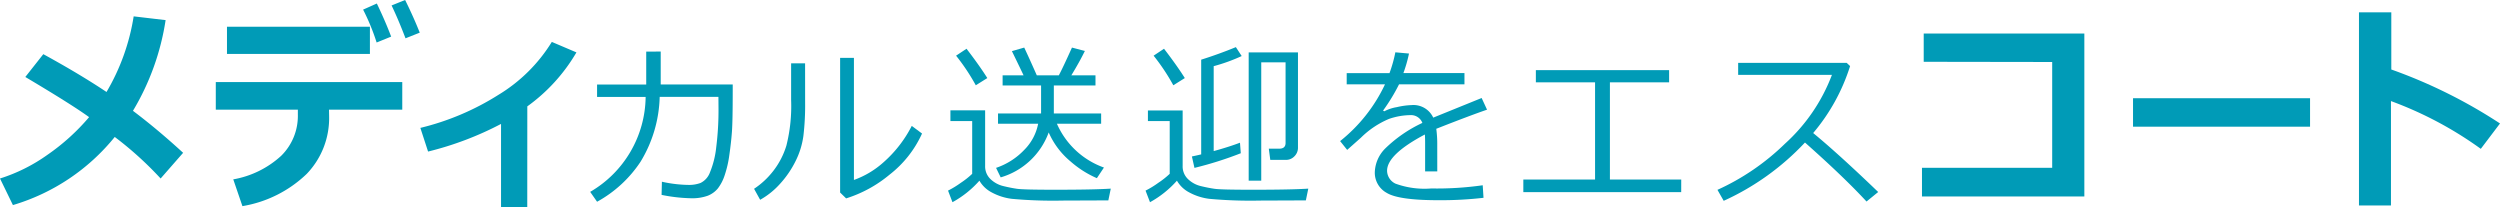
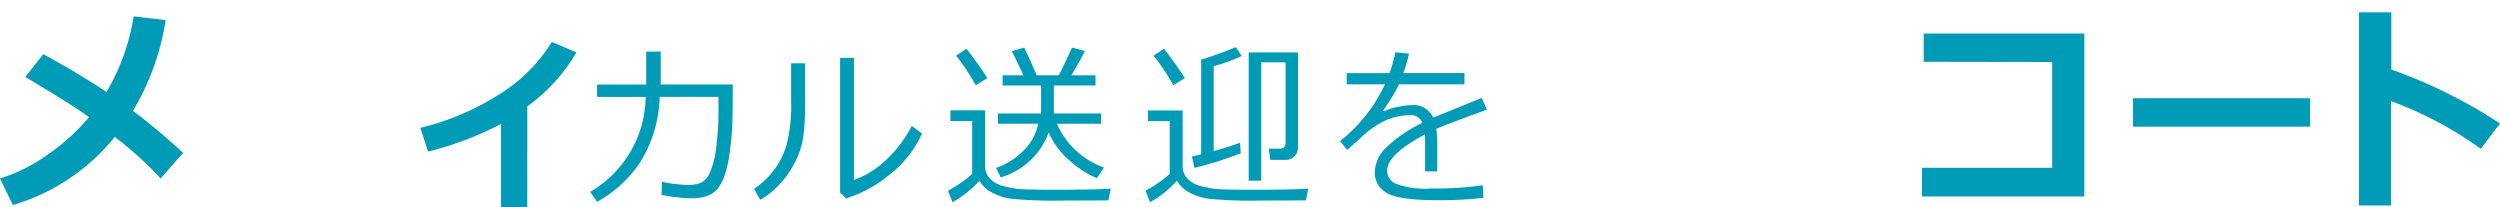
<svg xmlns="http://www.w3.org/2000/svg" id="medical_escort" width="312.483" height="25.871" viewBox="0 0 312.483 25.871">
  <path id="Path_15678" data-name="Path 15678" d="M255.94,310.649a31.163,31.163,0,0,1-4.082,11.337q3.077,2.317,6.269,5.249l-2.81,3.21a43.326,43.326,0,0,0-5.735-5.193,25.812,25.812,0,0,1-12.728,8.515l-1.615-3.321a21.2,21.2,0,0,0,5.944-2.971,26.653,26.653,0,0,0,5.193-4.7q-2.136-1.553-7.973-5.019l2.25-2.852q4.577,2.506,7.9,4.727a26.79,26.79,0,0,0,3.394-9.452Z" transform="translate(-235.239 -308.134)" fill="#009bb7" />
-   <path id="Path_15679" data-name="Path 15679" d="M269.252,323.073h-9.157l.013.789a10.058,10.058,0,0,1-2.8,7.242,15.167,15.167,0,0,1-8.036,4.029l-1.144-3.346a11.889,11.889,0,0,0,5.982-2.938,7,7,0,0,0,2.091-5.173v-.6H245.943v-3.452h23.309Zm-4.044-6.96H247.342v-3.4h17.866Zm2.656-2.17-1.817.738a26.613,26.613,0,0,0-1.691-4.11l1.716-.764Q267.1,311.937,267.863,313.944Zm3.573-.494-1.779.708q-.892-2.34-1.741-4.107l1.691-.683Q270.65,311.47,271.436,313.45Z" transform="translate(-218.971 -309.368)" fill="#009bb7" />
  <path id="Path_15680" data-name="Path 15680" d="M269.453,332.083h-3.278V321.7a40.176,40.176,0,0,1-9.119,3.455l-.965-2.958a32.557,32.557,0,0,0,9.732-4.115,19.962,19.962,0,0,0,6.7-6.632l3.077,1.31a21.921,21.921,0,0,1-6.141,6.746Z" transform="translate(-203.549 -306.211)" fill="#009bb7" />
  <path id="Path_15681" data-name="Path 15681" d="M273.328,311.925v4.117h9v.832q0,3.765-.1,5.1t-.315,2.827a13.545,13.545,0,0,1-.585,2.568,5.519,5.519,0,0,1-.862,1.671,3.116,3.116,0,0,1-1.26.907,5.747,5.747,0,0,1-2.114.315,20.428,20.428,0,0,1-3.656-.421l.04-1.645a16.234,16.234,0,0,0,3.419.4,4.091,4.091,0,0,0,1.414-.247,2.372,2.372,0,0,0,1.174-1.32,11.366,11.366,0,0,0,.786-3.162,36.9,36.9,0,0,0,.282-4.891l-.01-1.383H273.2a16.334,16.334,0,0,1-2.394,8.106,15.39,15.39,0,0,1-5.433,5l-.862-1.235a13.9,13.9,0,0,0,6.932-11.868h-6.07v-1.547h6.143v-4.117Z" transform="translate(-190.743 -305.482)" fill="#009bb7" />
  <path id="Path_15682" data-name="Path 15682" d="M279.023,317.847a32.4,32.4,0,0,1-.217,4.158,10.045,10.045,0,0,1-.98,3.145,12.289,12.289,0,0,1-1.925,2.817,9.662,9.662,0,0,1-2.5,2.011l-.759-1.373a10.054,10.054,0,0,0,2.371-2.195,9.818,9.818,0,0,0,1.673-3.22,20.312,20.312,0,0,0,.587-5.7v-4.564h1.746Zm14.613,3.85a13.6,13.6,0,0,1-4.06,5.141,15.935,15.935,0,0,1-5.428,2.966l-.751-.733V312.238h1.726V327.5a11.158,11.158,0,0,0,3.682-2.195,15.356,15.356,0,0,0,3.548-4.563Z" transform="translate(-178.388 -305.006)" fill="#009bb7" />
  <path id="Path_15683" data-name="Path 15683" d="M302.3,330.83l-5.73.023a56.866,56.866,0,0,1-6.327-.217,7.085,7.085,0,0,1-2.563-.826,3.759,3.759,0,0,1-1.494-1.444,12.551,12.551,0,0,1-3.369,2.691l-.554-1.449a11.4,11.4,0,0,0,1.588-.968,10.274,10.274,0,0,0,1.431-1.129v-6.594h-2.721v-1.341H286.9v6.94a2.19,2.19,0,0,0,.678,1.661,3.476,3.476,0,0,0,1.593.864c.61.149,1.179.262,1.714.34s2.086.118,4.654.118q4.97,0,7.066-.139Zm-16.568-14.388a25.716,25.716,0,0,0-2.464-3.7l1.305-.867q1.614,2.1,2.6,3.666Zm9.112,5.9a9.09,9.09,0,0,1-6,5.612l-.577-1.189a8.67,8.67,0,0,0,3.523-2.248,6.3,6.3,0,0,0,1.736-3.266H288.51v-1.288h5.383v-3.5h-4.808V315.2h2.621q-.351-.745-1.459-3.026l1.54-.444q.627,1.331,1.572,3.47h2.752q.514-.96,1.643-3.47l1.613.423q-.658,1.35-1.693,3.047h3.019v1.265h-5.206v3.5H301.4v1.288h-5.526a10.116,10.116,0,0,0,5.876,5.471l-.884,1.33a12.594,12.594,0,0,1-3.3-2.1A9.8,9.8,0,0,1,294.848,322.343Z" transform="translate(-163.765 -305.783)" fill="#009bb7" />
  <path id="Path_15684" data-name="Path 15684" d="M312.1,330.862l-5.73.023a56.939,56.939,0,0,1-6.327-.217,7.1,7.1,0,0,1-2.563-.826,3.775,3.775,0,0,1-1.494-1.444,12.584,12.584,0,0,1-3.367,2.691l-.557-1.449a11.114,11.114,0,0,0,1.587-.968,10.492,10.492,0,0,0,1.434-1.129v-6.594h-2.724v-1.33H296.7v6.93a2.18,2.18,0,0,0,.678,1.661,3.455,3.455,0,0,0,1.59.864q.915.223,1.716.34t4.652.118q4.97,0,7.068-.139Zm-16.565-14.388a25.919,25.919,0,0,0-2.464-3.7l1.3-.867q1.614,2.1,2.6,3.666Zm2.641,10.324-.32-1.426c.479-.1.867-.189,1.162-.26V313.273q2.2-.692,4.334-1.567l.728,1.114a21.86,21.86,0,0,1-3.5,1.265V324.7q1.92-.529,3.286-1.048l.1,1.318A45.042,45.042,0,0,1,298.175,326.8Zm11.44-1h-1.963l-.184-1.4h1.305c.527,0,.791-.239.791-.716V313.608h-3.041V328.4h-1.57V312.364h6.161v11.884a1.5,1.5,0,0,1-.451,1.111A1.45,1.45,0,0,1,309.615,325.8Z" transform="translate(-148.877 -305.815)" fill="#009bb7" />
  <path id="Path_15685" data-name="Path 15685" d="M313.854,326.844h-1.519V323.3c0-.418-.01-.776-.03-1.071q-4.725,2.5-4.725,4.531a1.812,1.812,0,0,0,1.058,1.615,10.576,10.576,0,0,0,4.458.6,40.908,40.908,0,0,0,6.438-.4l.1,1.567a46.492,46.492,0,0,1-5.647.3q-4.94,0-6.441-.91a2.868,2.868,0,0,1-1.5-2.6,4.4,4.4,0,0,1,1.32-2.971,16.842,16.842,0,0,1,4.626-3.18,1.517,1.517,0,0,0-1.509-.973,8.44,8.44,0,0,0-2.656.471,11.07,11.07,0,0,0-3.528,2.361l-1.706,1.514-.882-1.1a19.818,19.818,0,0,0,5.607-7.091h-4.785v-1.406h5.35a16.974,16.974,0,0,0,.731-2.6l1.706.154a17.375,17.375,0,0,1-.7,2.442h7.633v1.406h-8.177a23.278,23.278,0,0,1-2,3.286l.154.086a5.179,5.179,0,0,1,1.582-.524,9.323,9.323,0,0,1,1.817-.252,2.723,2.723,0,0,1,2.721,1.567l6.05-2.454.675,1.459q-2.136.733-6.345,2.389a14.264,14.264,0,0,1,.121,2.044Z" transform="translate(-134.205 -305.418)" fill="#009bb7" />
-   <path id="Path_15686" data-name="Path 15686" d="M330.533,328.1H310.8v-1.58h8.966V314.371h-7.4v-1.524h16.656v1.524h-7.4v12.151h8.915Z" transform="translate(-120.394 -304.081)" fill="#009bb7" />
-   <path id="Path_15687" data-name="Path 15687" d="M340.522,328.627l-1.459,1.189q-2.816-3.05-7.693-7.373a32.078,32.078,0,0,1-10.158,7.287l-.781-1.373a29.508,29.508,0,0,0,8.429-5.758,22.14,22.14,0,0,0,5.879-8.61h-11.72v-1.5h13.569l.421.4a24.188,24.188,0,0,1-4.614,8.368Q335.54,323.839,340.522,328.627Z" transform="translate(-105.761 -304.628)" fill="#009bb7" />
  <path id="Path_15688" data-name="Path 15688" d="M350.871,331.4H330.576v-3.588h16.276V314.591l-16.059-.025V311.03h20.078Z" transform="translate(-90.342 -306.842)" fill="#009bb7" />
  <path id="Path_15689" data-name="Path 15689" d="M363.172,317.8H341.045v-3.558h22.127Z" transform="translate(-74.431 -301.965)" fill="#009bb7" />
  <path id="Path_15690" data-name="Path 15690" d="M369.885,323.871l-2.4,3.172a46.541,46.541,0,0,0-11.228-5.97v13.05h-4V309.979h4.042v7.146A63.631,63.631,0,0,1,369.885,323.871Z" transform="translate(-57.402 -308.439)" fill="#009bb7" />
</svg>